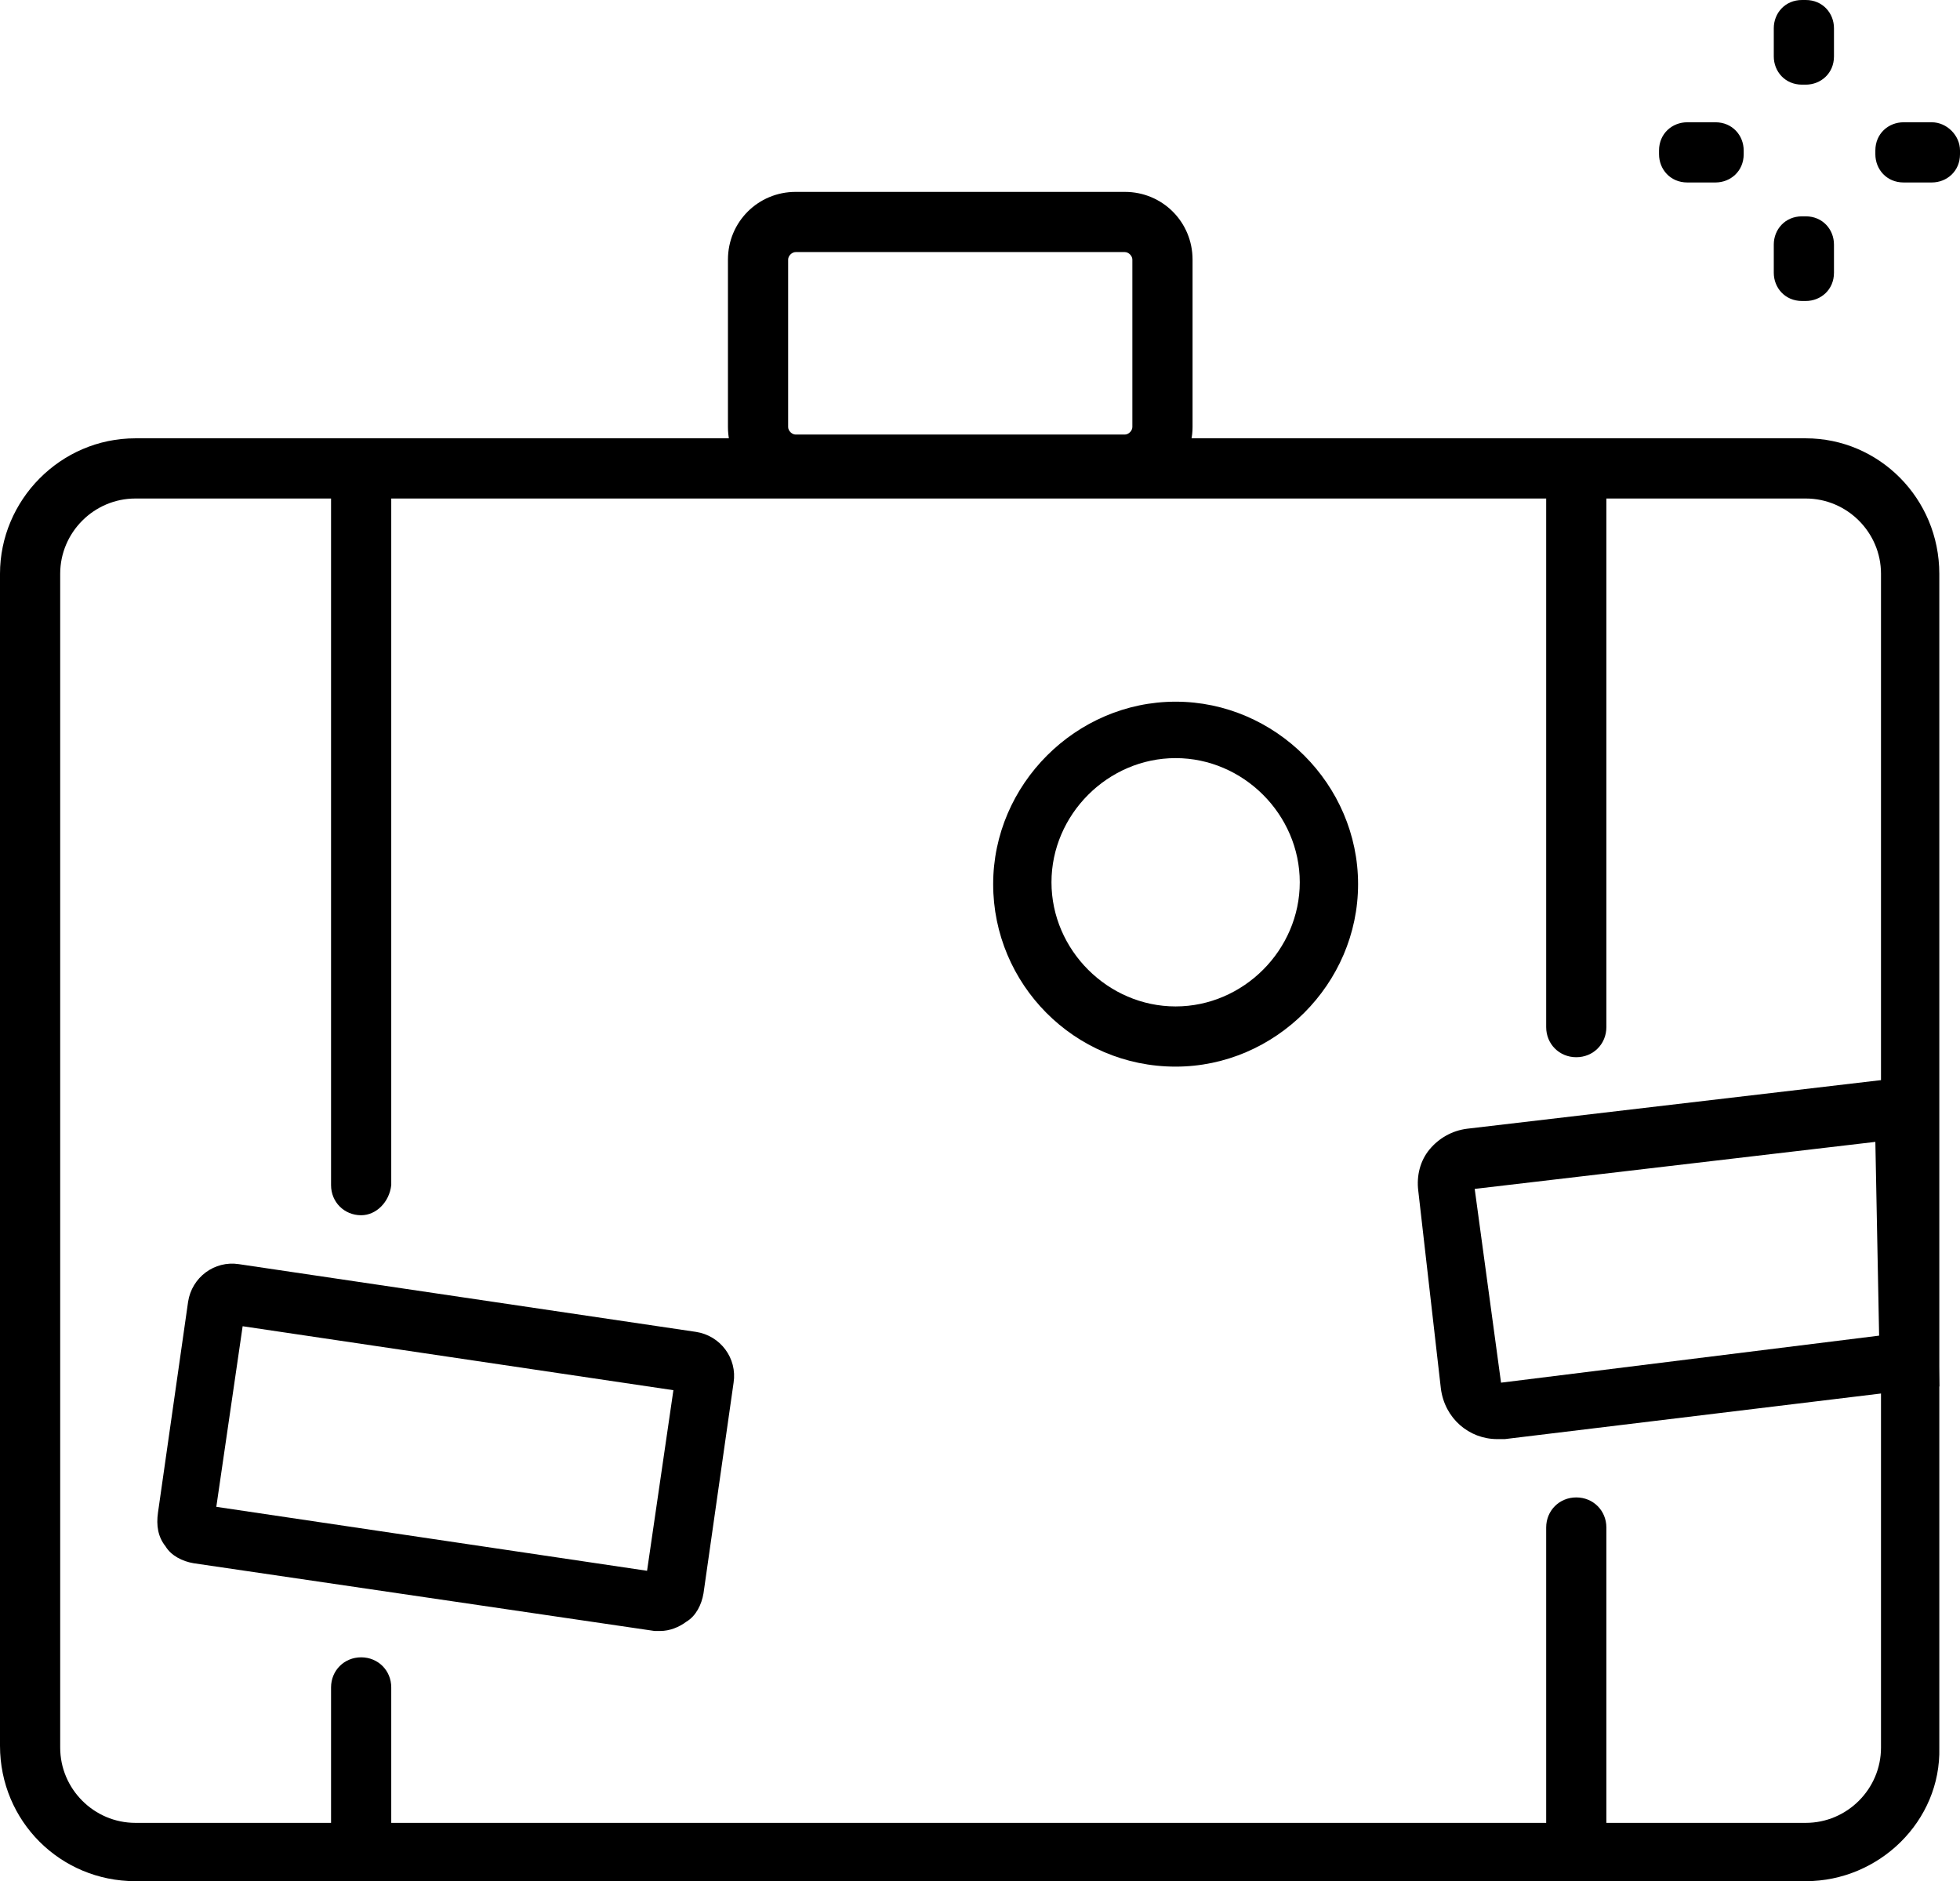
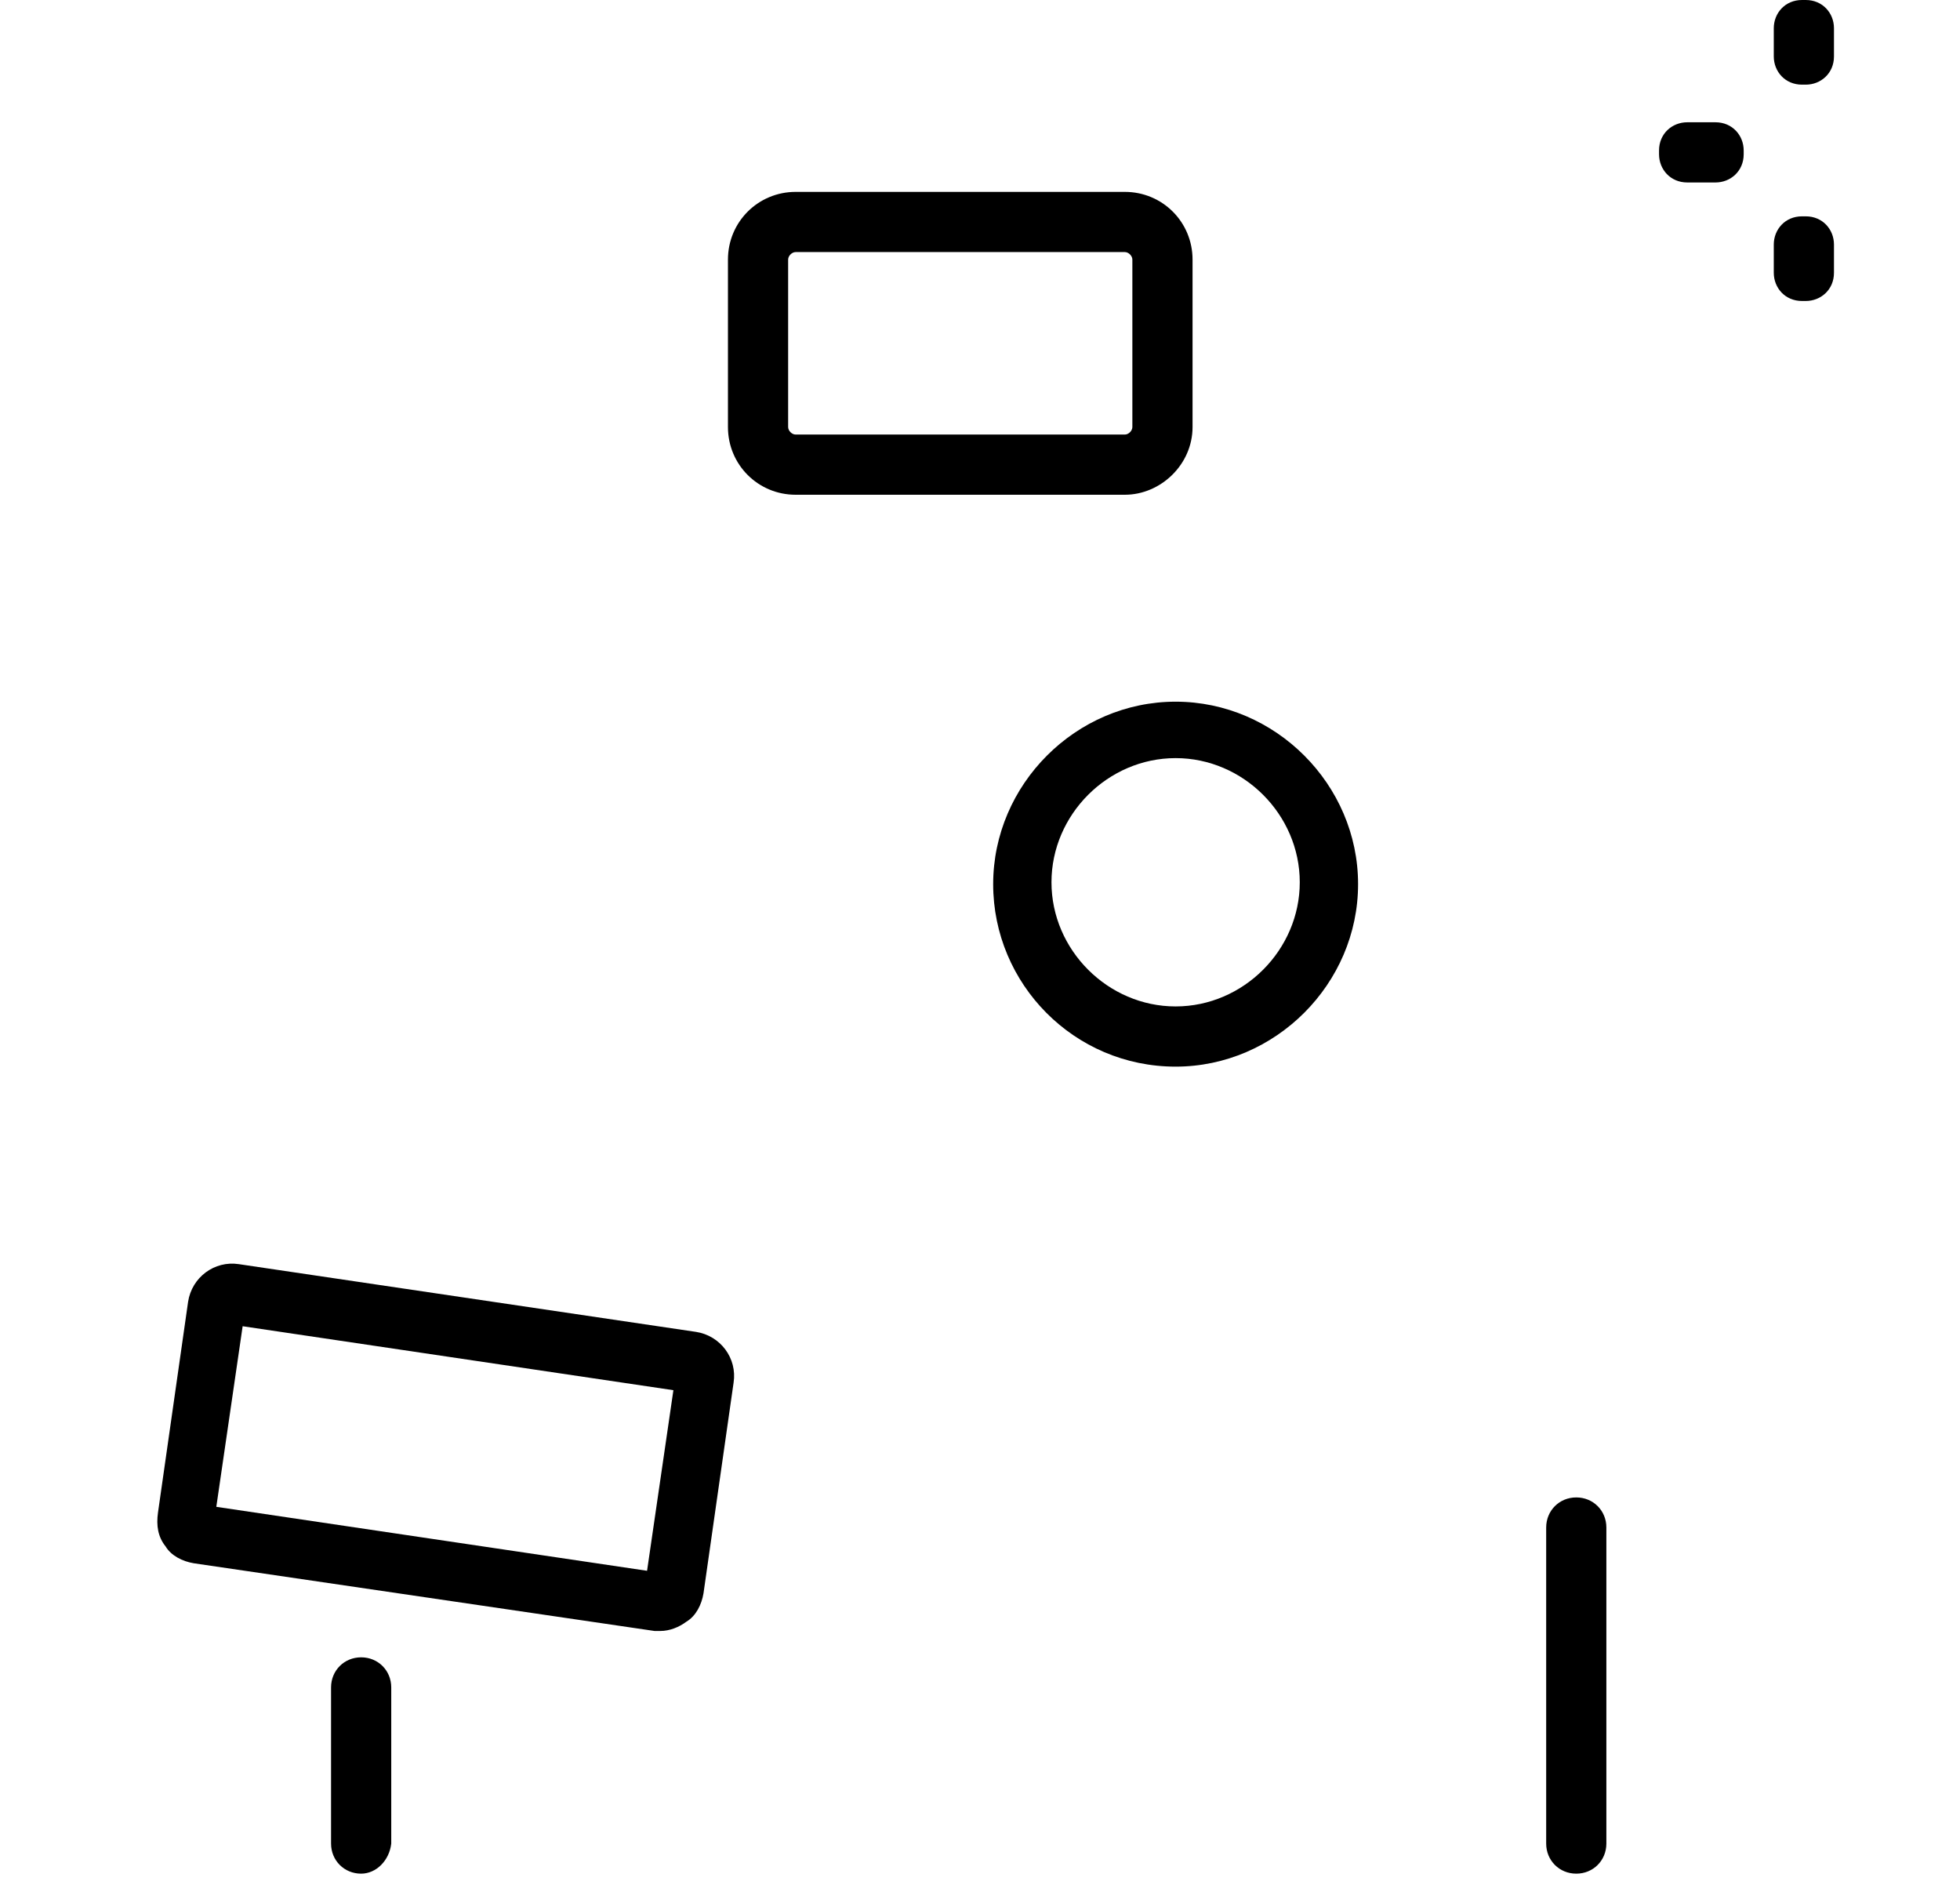
<svg xmlns="http://www.w3.org/2000/svg" version="1.1" id="Ebene_1" x="0px" y="0px" viewBox="0 0 104.2 100" style="enable-background:new 0 0 104.2 100;" xml:space="preserve">
  <g>
-     <path d="M96,100H7.2C3.2,100,0,96.8,0,92.8V30.5c0-3.9,3.2-7.2,7.2-7.2H96c3.9,0,7.1,3.2,7.1,7.2v62.4C103.2,96.8,99.9,100,96,100z    M7.2,26.5c-2.2,0-4,1.8-4,4v62.4c0,2.2,1.8,4,4,4H96c2.2,0,4-1.8,4-4V30.5c0-2.2-1.8-4-4-4H7.2z" />
-     <path d="M19.2,64.6c-0.9,0-1.6-0.7-1.6-1.6V26c0-0.9,0.7-1.6,1.6-1.6s1.6,0.7,1.6,1.6v37C20.7,63.9,20,64.6,19.2,64.6z" />
    <path d="M19.2,99.6c-0.9,0-1.6-0.7-1.6-1.6v-8.3c0-0.9,0.7-1.6,1.6-1.6s1.6,0.7,1.6,1.6v8.3C20.7,98.9,20,99.6,19.2,99.6z" />
-     <path d="M83.8,56.2c-0.9,0-1.6-0.7-1.6-1.6V26c0-0.9,0.7-1.6,1.6-1.6s1.6,0.7,1.6,1.6v28.6C85.4,55.5,84.7,56.2,83.8,56.2z" />
    <path d="M83.8,99.6c-0.9,0-1.6-0.7-1.6-1.6V81.2c0-0.9,0.7-1.6,1.6-1.6s1.6,0.7,1.6,1.6v16.8C85.4,98.9,84.7,99.6,83.8,99.6z" />
-     <path d="M79.6,76.5c-1.5,0-2.8-1.1-3-2.7l-1.2-10.5c-0.1-0.8,0.1-1.6,0.6-2.2c0.5-0.6,1.2-1,2-1.1l24.7-2.9l0.4,16.6L80,76.5   C79.8,76.5,79.7,76.5,79.6,76.5L79.6,76.5z M99.7,60.7l-21.3,2.5l1.4,10.3L99.9,71L99.7,60.7L99.7,60.7z" />
    <path d="M35.1,86.7c-0.1,0-0.2,0-0.3,0l-24.5-3.6c-0.6-0.1-1.2-0.4-1.5-0.9c-0.4-0.5-0.5-1.1-0.4-1.8l1.6-11.2   c0.2-1.3,1.4-2.2,2.7-2L37,70.8c1.3,0.2,2.2,1.4,2,2.7l-1.6,11.2c-0.1,0.6-0.4,1.2-0.9,1.5C36.1,86.5,35.6,86.7,35.1,86.7   L35.1,86.7z M11.5,80.1l22.9,3.4l1.4-9.6l-22.9-3.4L11.5,80.1L11.5,80.1z M11.4,80.9L11.4,80.9L11.4,80.9z" />
    <path d="M62.5,56.7c-5.4,0-9.7-4.4-9.7-9.7s4.4-9.7,9.7-9.7s9.7,4.4,9.7,9.7S67.8,56.7,62.5,56.7z M62.5,40.3c-3.6,0-6.6,3-6.6,6.6   s3,6.6,6.6,6.6c3.6,0,6.6-3,6.6-6.6S66.1,40.3,62.5,40.3z" />
    <path d="M59.8,26.3H42.3c-2,0-3.6-1.6-3.6-3.6v-8.9c0-2,1.6-3.6,3.6-3.6h17.5c2,0,3.6,1.6,3.6,3.6v8.9   C63.4,24.7,61.7,26.3,59.8,26.3z M42.3,13.4c-0.2,0-0.4,0.2-0.4,0.4v8.9c0,0.2,0.2,0.4,0.4,0.4h17.5c0.2,0,0.4-0.2,0.4-0.4v-8.9   c0-0.2-0.2-0.4-0.4-0.4H42.3z" />
    <path d="M95.8,0H96c0.9,0,1.5,0.7,1.5,1.5v1.5c0,0.9-0.7,1.5-1.5,1.5h-0.2c-0.9,0-1.5-0.7-1.5-1.5V1.5C94.3,0.7,94.9,0,95.8,0z" />
    <path d="M95.8,11.5H96c0.9,0,1.5,0.7,1.5,1.5v1.5c0,0.9-0.7,1.5-1.5,1.5h-0.2c-0.9,0-1.5-0.7-1.5-1.5V13   C94.3,12.2,94.9,11.5,95.8,11.5z" />
-     <path d="M104.2,8v0.2c0,0.9-0.7,1.5-1.5,1.5h-1.5c-0.9,0-1.5-0.7-1.5-1.5V8c0-0.9,0.7-1.5,1.5-1.5h1.5C103.5,6.5,104.2,7.2,104.2,8   z" />
    <path d="M92.7,8v0.2c0,0.9-0.7,1.5-1.5,1.5h-1.5c-0.9,0-1.5-0.7-1.5-1.5V8c0-0.9,0.7-1.5,1.5-1.5h1.5C92.1,6.5,92.7,7.2,92.7,8z" />
  </g>
</svg>